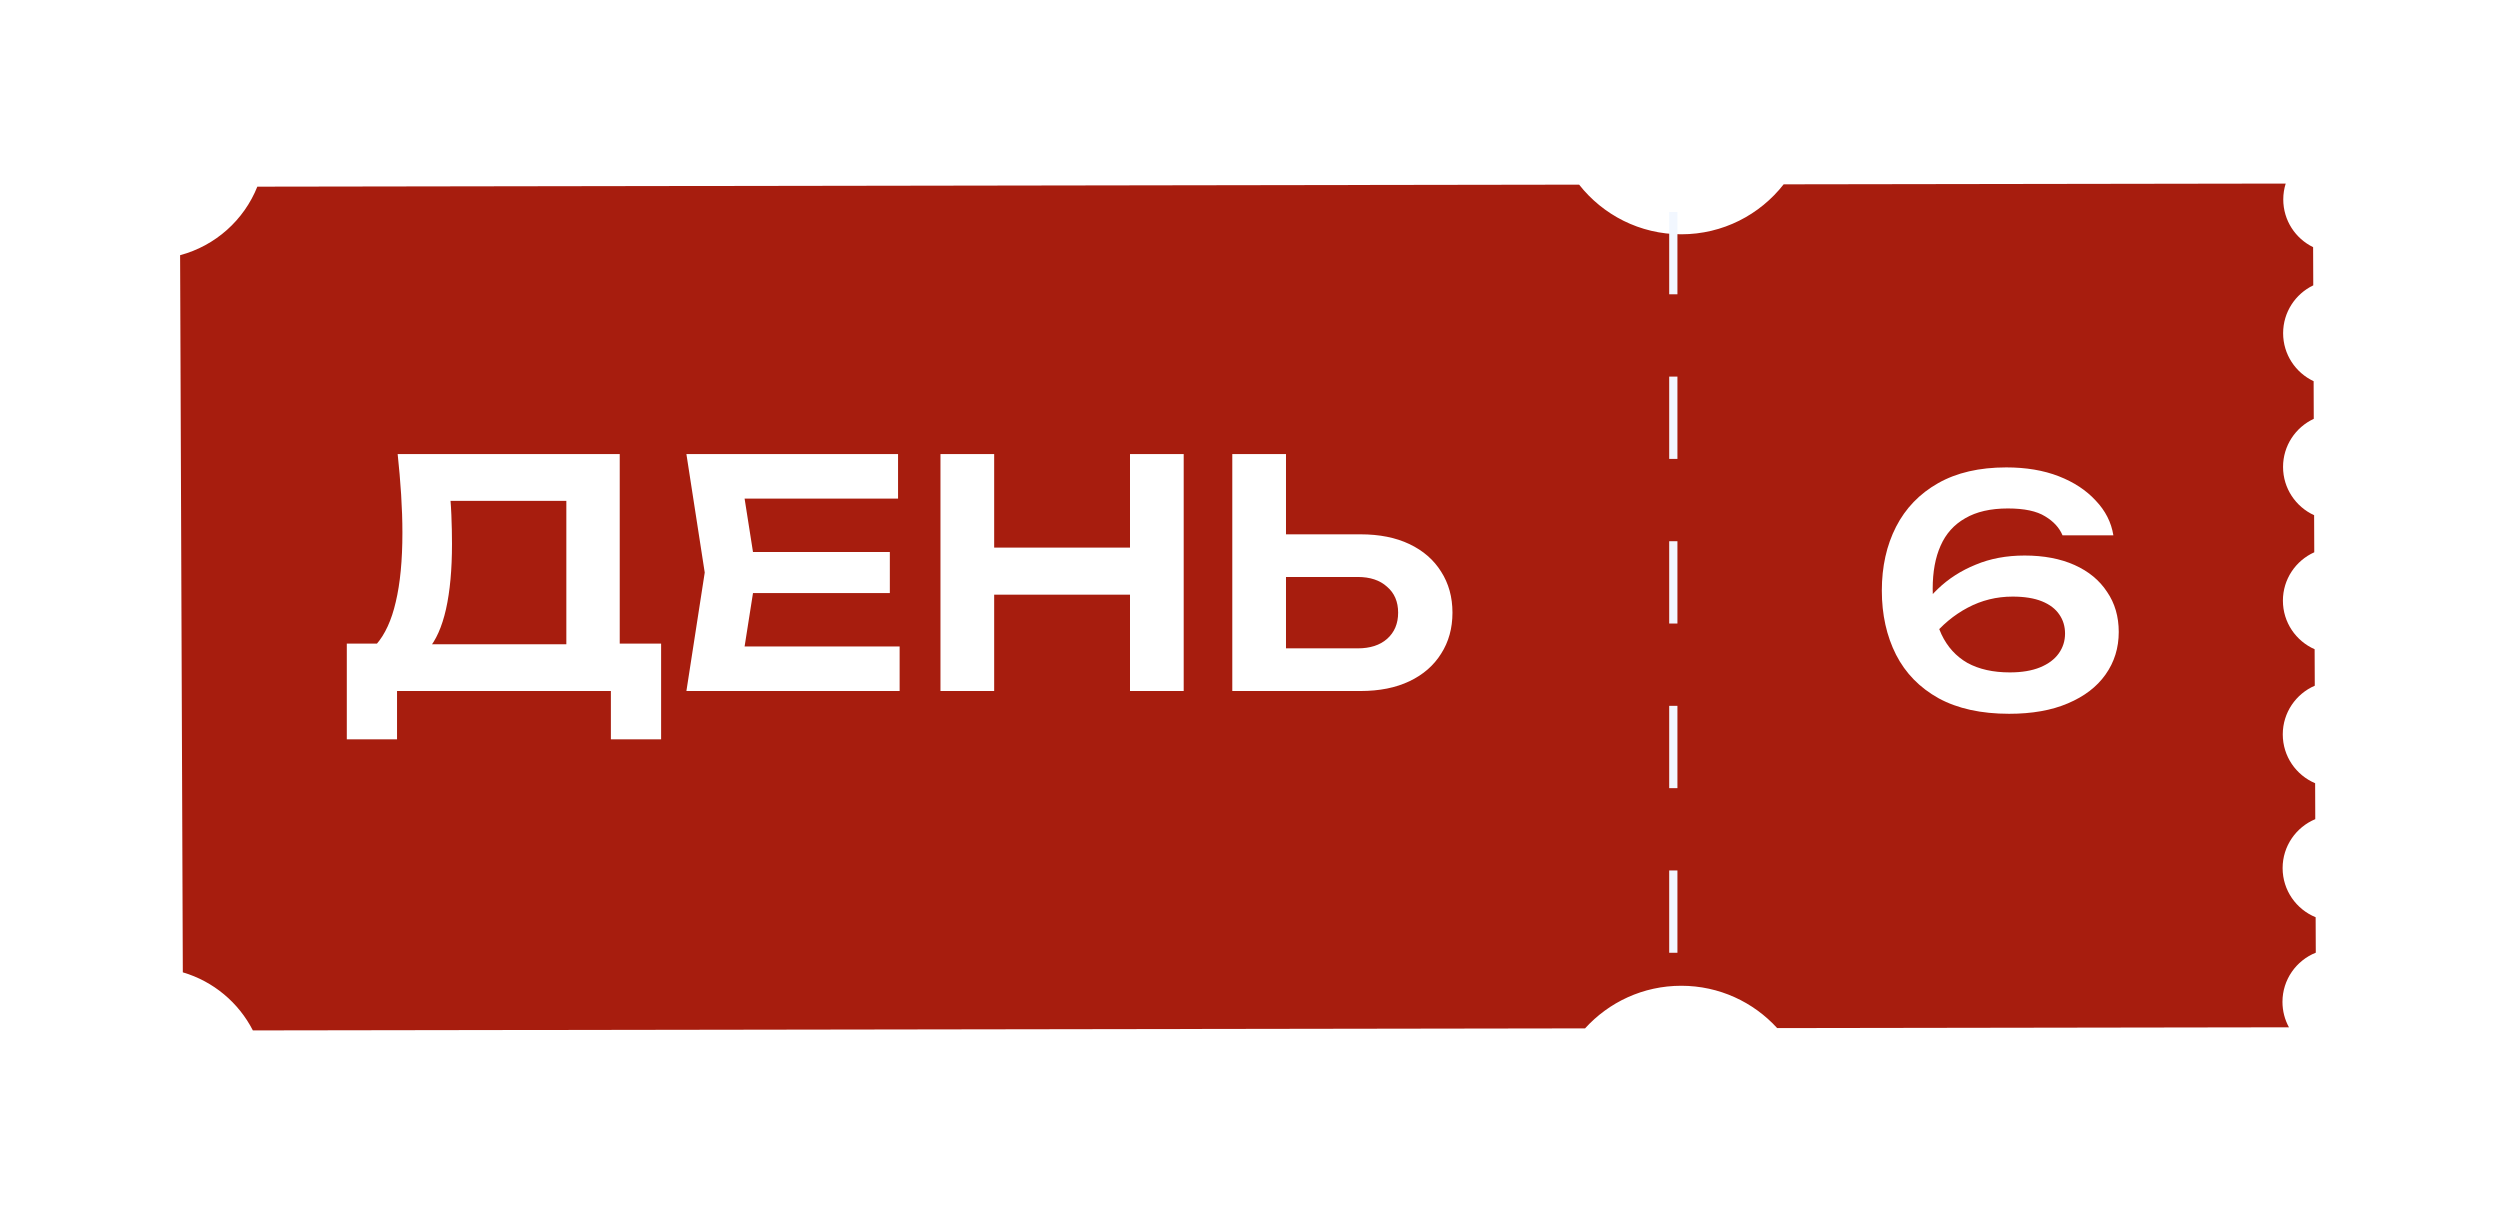
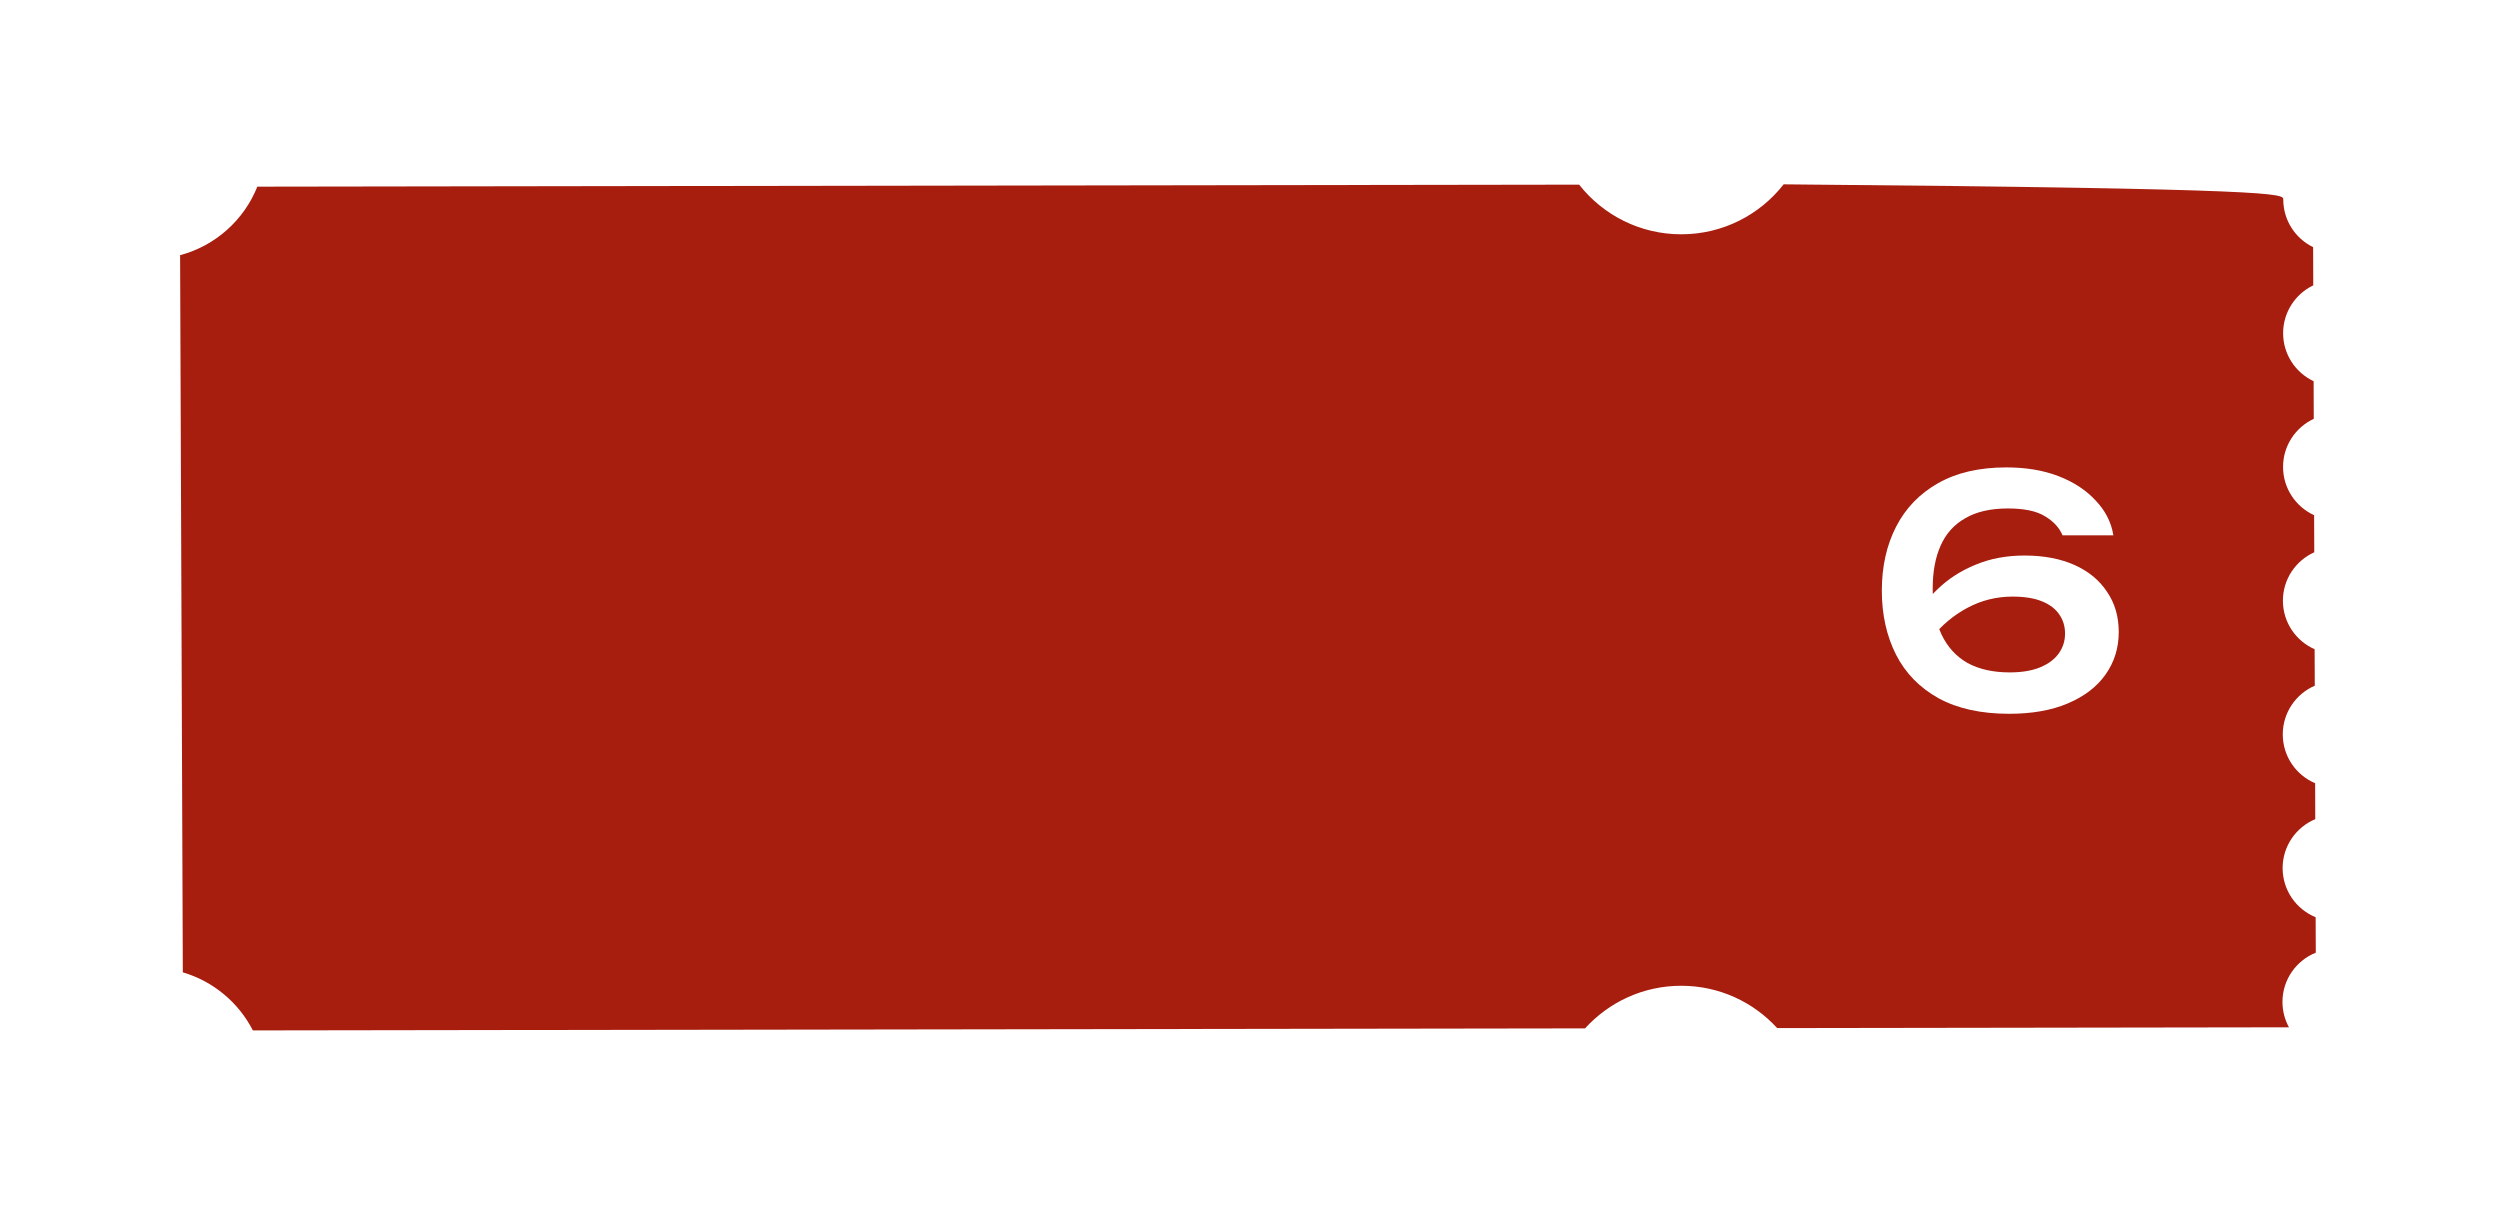
<svg xmlns="http://www.w3.org/2000/svg" width="277" height="134" viewBox="0 0 277 134" fill="none">
  <g filter="url(#filter0_d_430_774)">
-     <path d="M19.956 24.627C23.864 23.586 27.033 20.738 28.513 17.034L174.967 16.811C177.6 20.16 181.691 22.312 186.285 22.312C190.895 22.312 194.997 20.145 197.629 16.776L253.255 16.691C253.081 17.246 252.986 17.837 252.986 18.451C252.986 20.773 254.335 22.782 256.293 23.736L256.31 27.969C254.334 28.917 252.97 30.934 252.97 33.27C252.97 35.621 254.353 37.65 256.35 38.589L256.365 42.759C254.356 43.694 252.962 45.727 252.962 48.087C252.962 50.463 254.374 52.51 256.405 53.436L256.421 57.545C254.373 58.465 252.946 60.518 252.946 62.907C252.946 65.311 254.391 67.376 256.461 68.287L256.477 72.328C254.39 73.232 252.931 75.306 252.931 77.722C252.931 80.154 254.409 82.24 256.517 83.134L256.532 87.114C254.408 88 252.914 90.095 252.914 92.538C252.914 94.998 254.427 97.105 256.573 97.981L256.589 101.909C254.426 102.777 252.897 104.89 252.897 107.362C252.898 108.382 253.158 109.342 253.616 110.178L196.912 110.265C194.282 107.384 190.494 105.575 186.283 105.575C182.056 105.575 178.255 107.397 175.623 110.297L28.018 110.522C26.439 107.437 23.64 105.081 20.256 104.087L19.956 24.627Z" fill="#A71D0E" />
+     <path d="M19.956 24.627C23.864 23.586 27.033 20.738 28.513 17.034L174.967 16.811C177.6 20.16 181.691 22.312 186.285 22.312C190.895 22.312 194.997 20.145 197.629 16.776C253.081 17.246 252.986 17.837 252.986 18.451C252.986 20.773 254.335 22.782 256.293 23.736L256.31 27.969C254.334 28.917 252.97 30.934 252.97 33.27C252.97 35.621 254.353 37.65 256.35 38.589L256.365 42.759C254.356 43.694 252.962 45.727 252.962 48.087C252.962 50.463 254.374 52.51 256.405 53.436L256.421 57.545C254.373 58.465 252.946 60.518 252.946 62.907C252.946 65.311 254.391 67.376 256.461 68.287L256.477 72.328C254.39 73.232 252.931 75.306 252.931 77.722C252.931 80.154 254.409 82.24 256.517 83.134L256.532 87.114C254.408 88 252.914 90.095 252.914 92.538C252.914 94.998 254.427 97.105 256.573 97.981L256.589 101.909C254.426 102.777 252.897 104.89 252.897 107.362C252.898 108.382 253.158 109.342 253.616 110.178L196.912 110.265C194.282 107.384 190.494 105.575 186.283 105.575C182.056 105.575 178.255 107.397 175.623 110.297L28.018 110.522C26.439 107.437 23.64 105.081 20.256 104.087L19.956 24.627Z" fill="#A71D0E" />
  </g>
-   <line x1="185.403" y1="105.567" x2="185.403" y2="22.567" stroke="#F2F7FF" stroke-width="0.912" stroke-dasharray="9.12 9.12" />
-   <path d="M38.426 81.918V71.314H43.326L45.846 71.383H64.746L66.181 71.314H73.251V81.918H67.686V76.564H43.991V81.918H38.426ZM44.061 50.313H68.666V74.674H62.751V52.834L65.411 55.493H47.246L49.731 53.569C49.871 54.735 49.965 55.89 50.011 57.033C50.058 58.177 50.081 59.25 50.081 60.254C50.081 63.1 49.859 65.515 49.416 67.499C48.973 69.459 48.308 70.952 47.421 71.978C46.535 72.982 45.438 73.484 44.131 73.484L41.681 71.418C42.661 70.299 43.385 68.724 43.851 66.694C44.341 64.64 44.586 62.085 44.586 59.029C44.586 57.675 44.539 56.264 44.446 54.794C44.353 53.324 44.224 51.83 44.061 50.313ZM98.594 61.163V65.713H79.799V61.163H98.594ZM83.789 63.438L82.039 74.569L79.449 71.629H99.679V76.564H76.054L78.084 63.438L76.054 50.313H99.504V55.248H79.449L82.039 52.309L83.789 63.438ZM104.204 50.313H110.154V76.564H104.204V50.313ZM125.204 50.313H131.154V76.564H125.204V50.313ZM107.459 60.673H127.829V65.888H107.459V60.673ZM136.538 76.564V50.313H142.488V74.499L139.793 71.838H150.433C151.809 71.838 152.894 71.489 153.688 70.788C154.504 70.065 154.913 69.097 154.913 67.883C154.913 66.67 154.504 65.713 153.688 65.013C152.894 64.29 151.809 63.928 150.433 63.928H139.268V59.203H150.748C152.848 59.203 154.656 59.565 156.173 60.288C157.689 61.012 158.856 62.027 159.673 63.334C160.513 64.64 160.933 66.157 160.933 67.883C160.933 69.61 160.513 71.127 159.673 72.433C158.856 73.74 157.689 74.755 156.173 75.478C154.656 76.202 152.848 76.564 150.748 76.564H136.538Z" fill="white" />
  <path d="M222.297 51.788C224.491 51.788 226.427 52.114 228.107 52.767C229.787 53.421 231.152 54.319 232.202 55.462C233.276 56.583 233.929 57.866 234.162 59.312H228.527C228.177 58.472 227.536 57.773 226.602 57.212C225.669 56.629 224.292 56.337 222.472 56.337C220.559 56.337 218.984 56.699 217.747 57.422C216.511 58.123 215.601 59.138 215.017 60.468C214.434 61.774 214.142 63.361 214.142 65.228C214.142 67.211 214.469 68.903 215.122 70.302C215.776 71.679 216.732 72.729 217.992 73.453C219.276 74.153 220.839 74.502 222.682 74.502C224.012 74.502 225.132 74.316 226.042 73.942C226.952 73.569 227.641 73.056 228.107 72.403C228.574 71.749 228.807 71.014 228.807 70.198C228.807 69.404 228.597 68.704 228.177 68.097C227.757 67.468 227.116 66.978 226.252 66.627C225.389 66.278 224.304 66.103 222.997 66.103C221.224 66.103 219.567 66.511 218.027 67.328C216.487 68.144 215.146 69.264 214.002 70.688L211.797 69.147C212.544 67.701 213.512 66.406 214.702 65.263C215.892 64.119 217.292 63.221 218.902 62.568C220.512 61.891 222.321 61.553 224.327 61.553C226.451 61.553 228.294 61.903 229.857 62.602C231.421 63.303 232.622 64.294 233.462 65.578C234.326 66.838 234.757 68.319 234.757 70.022C234.757 71.796 234.267 73.371 233.287 74.748C232.331 76.101 230.942 77.162 229.122 77.933C227.326 78.703 225.156 79.088 222.612 79.088C219.509 79.088 216.907 78.516 214.807 77.373C212.707 76.206 211.132 74.596 210.082 72.543C209.032 70.466 208.507 68.097 208.507 65.438C208.507 62.778 209.032 60.421 210.082 58.367C211.132 56.314 212.684 54.704 214.737 53.538C216.791 52.371 219.311 51.788 222.297 51.788Z" fill="white" />
  <defs>
    <filter id="filter0_d_430_774" x="0.256" y="0.639" width="276.033" height="133.231" filterUnits="userSpaceOnUse" color-interpolation-filters="sRGB">
      <feFlood flood-opacity="0" result="BackgroundImageFix" />
      <feColorMatrix in="SourceAlpha" type="matrix" values="0 0 0 0 0 0 0 0 0 0 0 0 0 0 0 0 0 0 127 0" result="hardAlpha" />
      <feOffset dy="3.648" />
      <feGaussianBlur stdDeviation="9.85" />
      <feComposite in2="hardAlpha" operator="out" />
      <feColorMatrix type="matrix" values="0 0 0 0 0 0 0 0 0 0 0 0 0 0 0 0 0 0 0.17 0" />
      <feBlend mode="normal" in2="BackgroundImageFix" result="effect1_dropShadow_430_774" />
      <feBlend mode="normal" in="SourceGraphic" in2="effect1_dropShadow_430_774" result="shape" />
    </filter>
  </defs>
</svg>